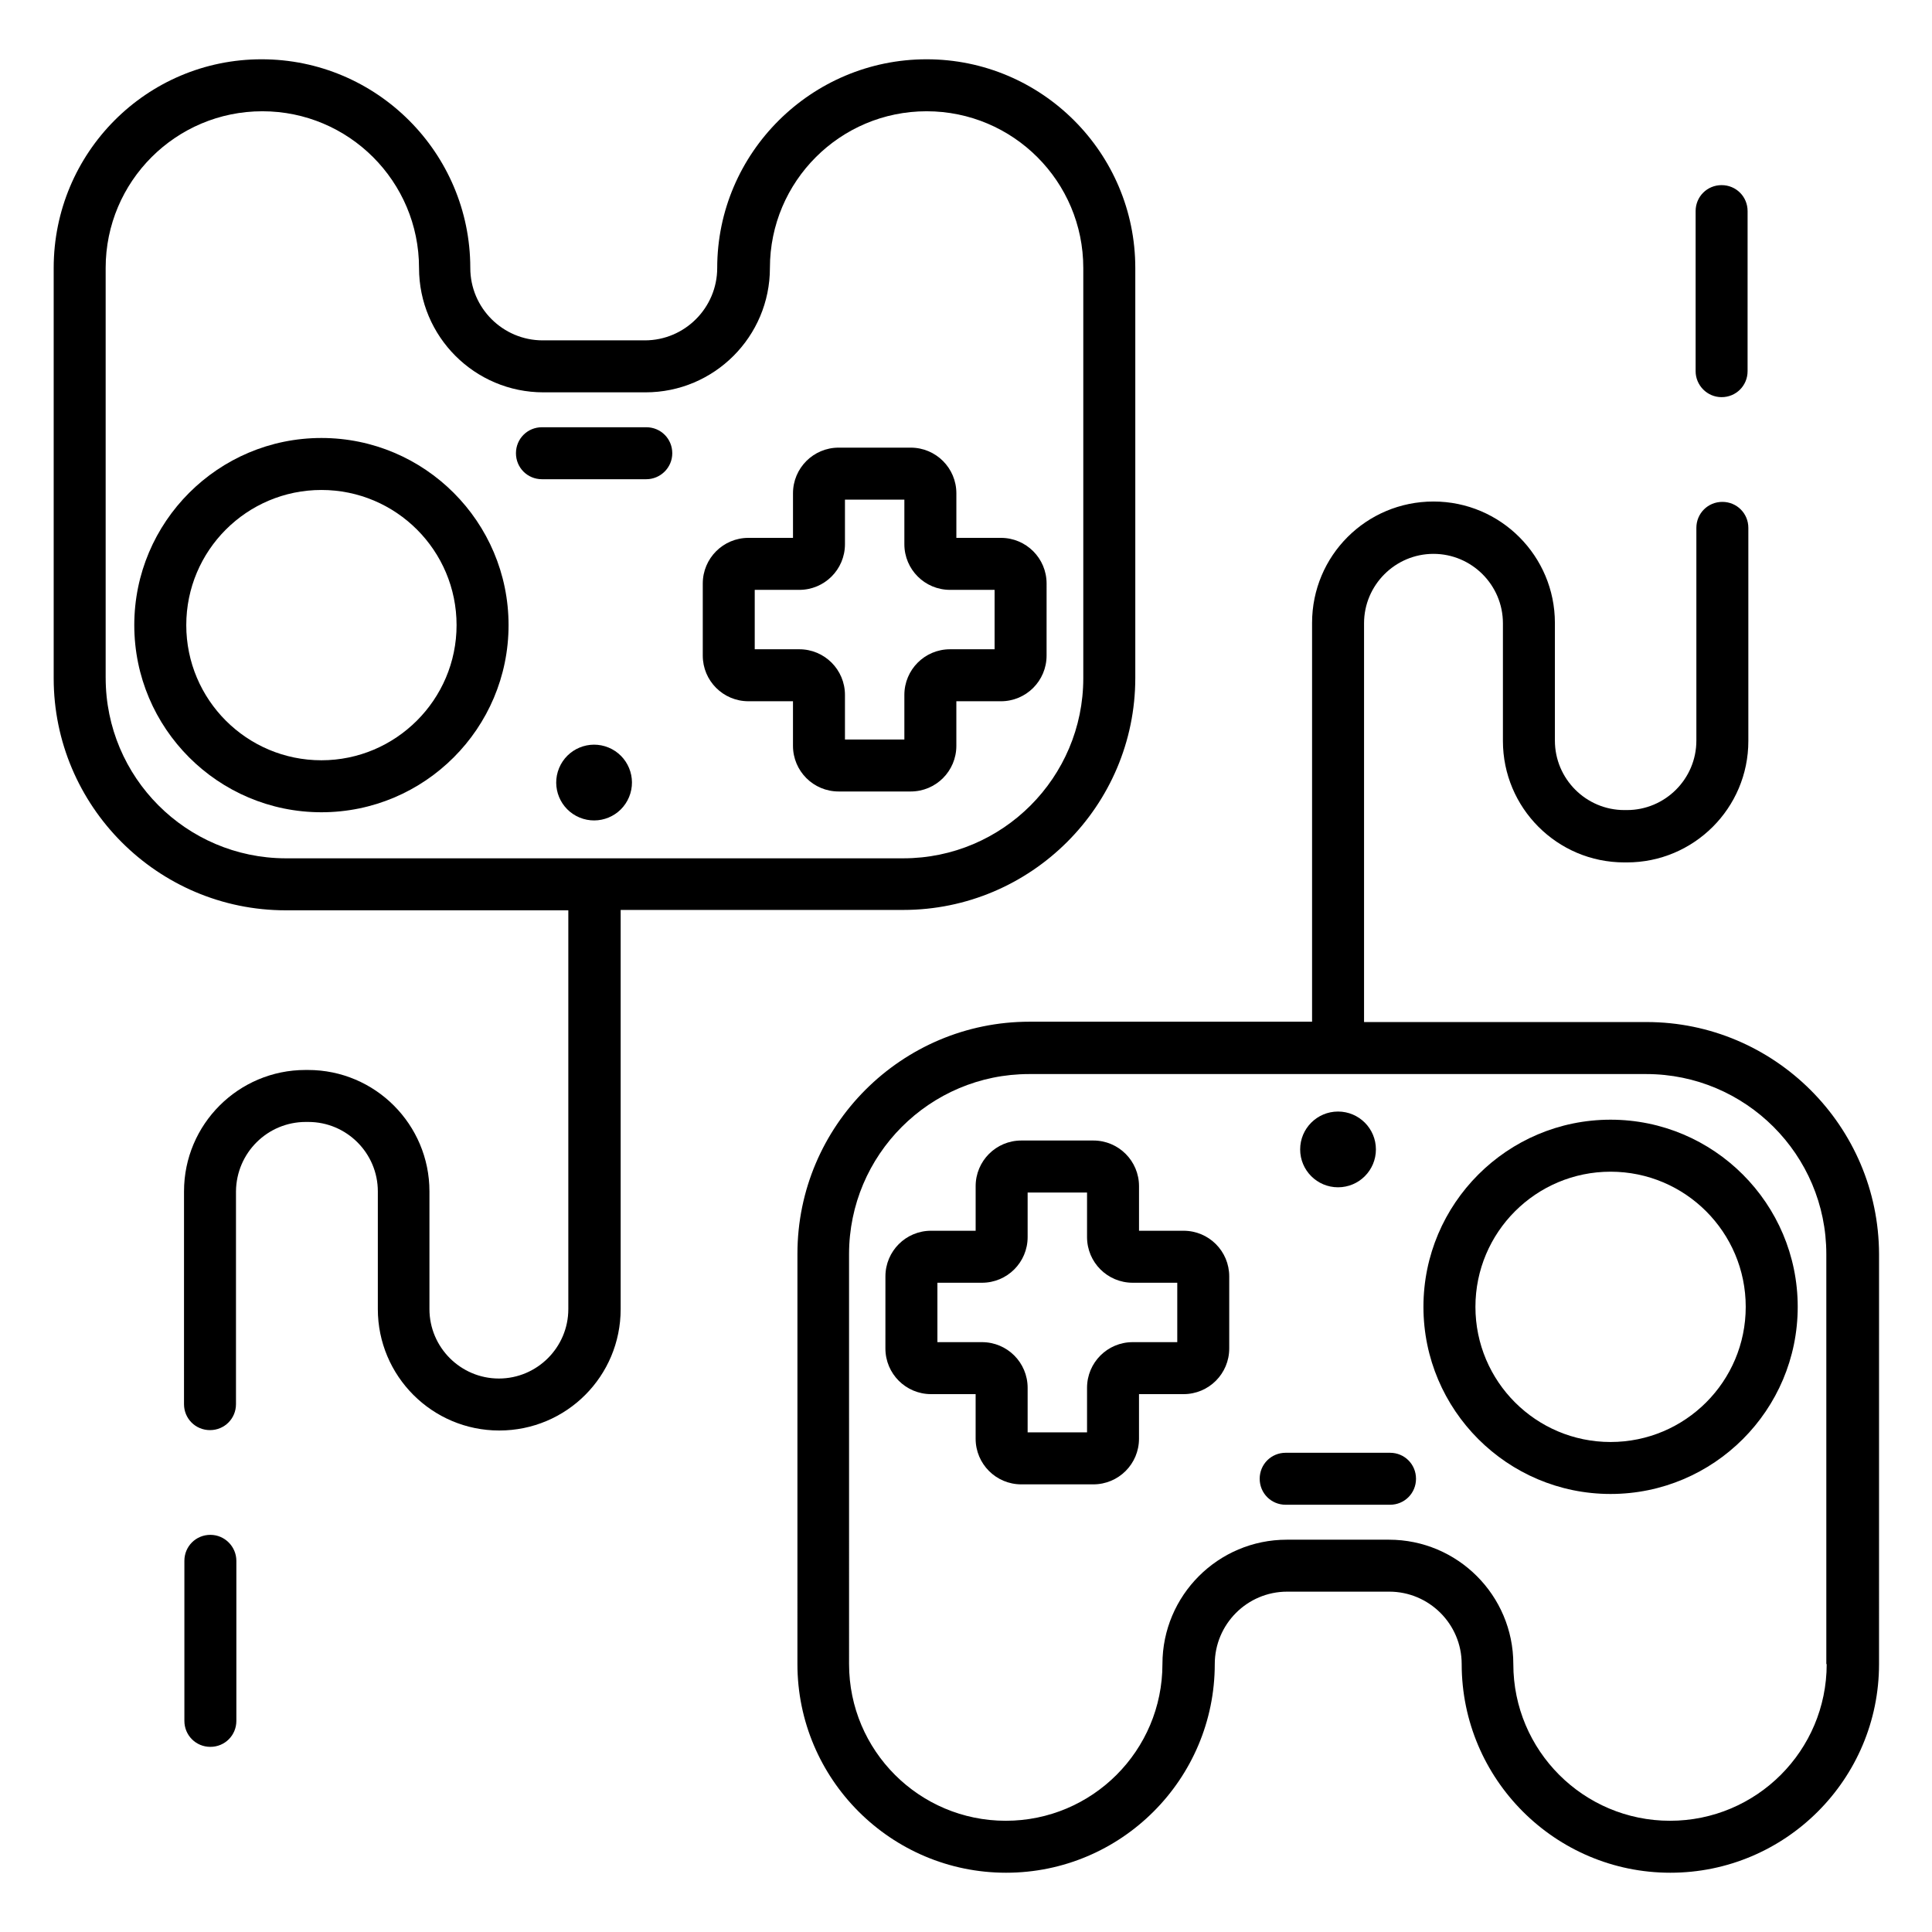
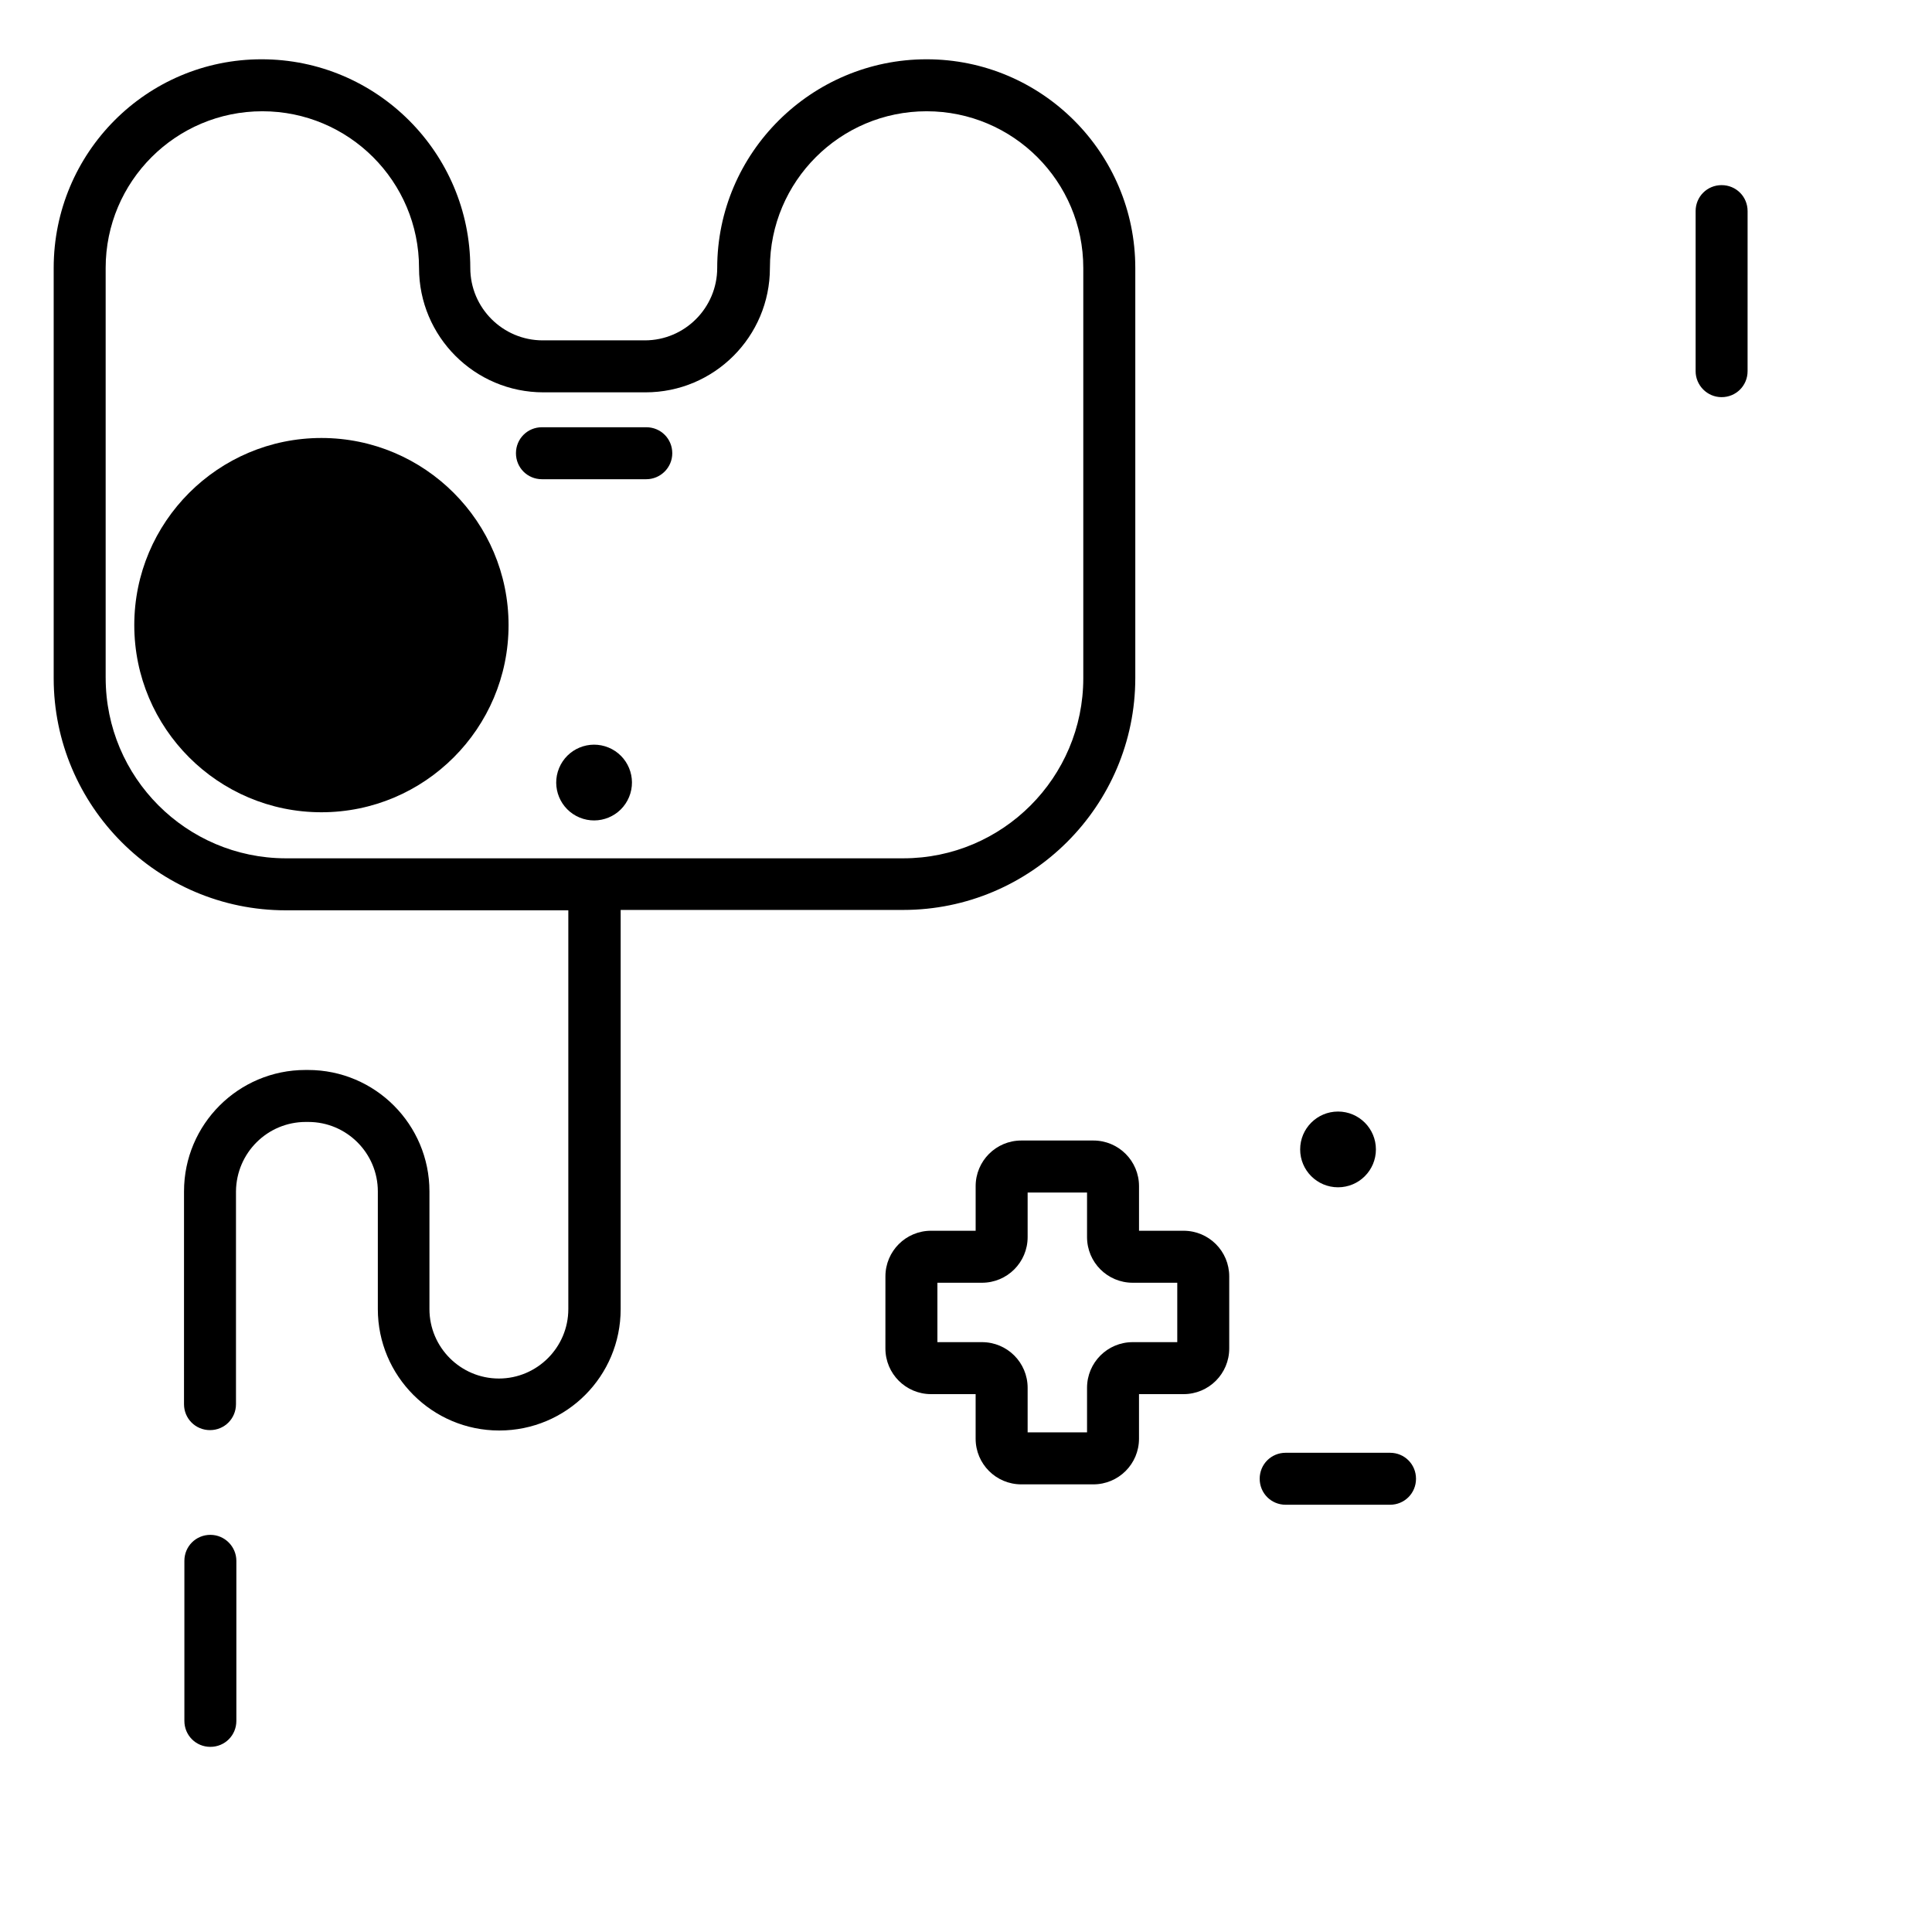
<svg xmlns="http://www.w3.org/2000/svg" fill="#000000" width="800px" height="800px" version="1.1" viewBox="144 144 512 512">
  <g>
    <path d="m225.04 441.33h0.688c10.137 0 18.402 8.266 18.402 18.402v31.191c0 17.711 14.367 32.176 32.176 32.176s32.176-14.367 32.176-32.176v-105.78h74.883c33.852 0 61.5-27.551 61.5-61.5v-108.63c0-30.504-24.797-55.301-55.301-55.301-30.504-0.004-55.496 24.793-55.496 55.301 0 10.527-8.562 19.188-19.188 19.188h-27.059c-10.527 0-19.188-8.562-19.188-19.188 0-30.504-24.797-55.301-55.301-55.301-30.508-0.004-55.105 24.793-55.105 55.301v108.73c0 33.852 27.551 61.5 61.5 61.5h74.883v105.68c0 10.137-8.266 18.402-18.402 18.402-10.137 0-18.402-8.266-18.402-18.402v-31.191c0-17.711-14.367-32.176-32.176-32.176h-0.688c-17.711 0-32.176 14.367-32.176 32.176l-0.004 56.379c0 3.836 3.051 6.887 6.887 6.887 3.836 0 6.887-3.051 6.887-6.887v-56.383c0.102-10.234 8.367-18.398 18.504-18.398zm-53.039-117.69v-108.63c0-22.926 18.598-41.523 41.523-41.523 22.926 0 41.523 18.598 41.523 41.523 0 18.203 14.762 32.965 32.965 32.965h27.059c18.203 0 32.965-14.762 32.965-32.965 0-22.926 18.598-41.523 41.523-41.523s41.523 18.598 41.523 41.523v108.73c0 26.273-21.352 47.723-47.723 47.723h-163.73c-26.27-0.098-47.625-21.449-47.625-47.82z" />
-     <path d="m580.37 414.86h-74.883v-105.68c0-10.137 8.266-18.402 18.402-18.402s18.402 8.266 18.402 18.402v31.191c0 17.711 14.367 32.176 32.176 32.176h0.688c17.711 0 32.176-14.367 32.176-32.176v-56.48c0-3.836-3.051-6.887-6.887-6.887-3.836 0-6.887 3.051-6.887 6.887v56.383c0 10.137-8.266 18.402-18.402 18.402h-0.688c-10.137 0-18.402-8.266-18.402-18.402v-31.191c0-17.711-14.367-32.176-32.176-32.176-17.809 0-32.176 14.367-32.176 32.176v105.68h-74.883c-33.852 0-61.5 27.551-61.5 61.5l-0.004 108.73c0 30.504 24.797 55.301 55.301 55.301s55.301-24.797 55.301-55.301c0-10.527 8.562-19.188 19.188-19.188h27.059c10.527 0 19.188 8.562 19.188 19.188 0 30.504 24.797 55.301 55.301 55.301s55.301-24.797 55.301-55.301l0.004-108.64c-0.098-33.945-27.75-61.5-61.598-61.5zm47.723 170.14c0 22.926-18.598 41.523-41.523 41.523-22.926 0-41.523-18.598-41.523-41.523 0-18.203-14.762-32.965-32.965-32.965h-27.059c-18.203 0-32.965 14.762-32.965 32.965 0 22.926-18.598 41.523-41.523 41.523s-41.523-18.598-41.523-41.523l-0.004-108.64c0-26.273 21.352-47.723 47.723-47.723h163.54c26.273 0 47.723 21.352 47.723 47.723v108.64z" />
-     <path d="m570.82 440.73c-27.355 0-49.594 22.238-49.594 49.594s22.238 49.594 49.594 49.594c27.355 0 49.594-22.238 49.594-49.594 0-27.352-22.238-49.594-49.594-49.594zm0 85.414c-19.777 0-35.816-16.039-35.816-35.816 0-19.777 16.039-35.816 35.816-35.816 19.777 0 35.816 16.039 35.816 35.816 0.004 19.777-16.035 35.816-35.816 35.816z" />
    <path d="m457.66 470.16h-11.809v-11.809c0-6.691-5.41-12.102-12.102-12.102h-19.09c-6.691 0-12.102 5.41-12.102 12.102v11.809h-11.809c-6.691 0-12.102 5.41-12.102 12.102l-0.004 19.094c0 6.691 5.41 12.102 12.102 12.102h11.809v11.809c0 6.691 5.41 12.102 12.102 12.102h19.09c6.691 0 12.102-5.41 12.102-12.102v-11.809h11.809c6.691 0 12.102-5.41 12.102-12.102v-19.09c0.008-6.691-5.406-12.105-12.098-12.105zm-1.672 29.523h-11.809c-6.691 0-12.102 5.41-12.102 12.102v11.809h-15.742v-11.809c0-6.691-5.41-12.102-12.102-12.102h-11.809v-15.742h11.809c6.691 0 12.102-5.41 12.102-12.102v-11.809h15.742v11.809c0 6.691 5.41 12.102 12.102 12.102h11.809z" />
    <path d="m512.37 529h-27.652c-3.836 0-6.887 3.051-6.887 6.887 0 3.836 3.051 6.887 6.887 6.887h27.652c3.836 0 6.887-3.051 6.887-6.887 0-3.836-3.047-6.887-6.887-6.887z" />
    <path d="m600.24 249.25c3.836 0 6.887-3.051 6.887-6.887l0.004-42.414c0-3.836-3.051-6.887-6.887-6.887-3.836 0-6.887 3.051-6.887 6.887v42.41c-0.004 3.742 3.047 6.891 6.883 6.891z" />
-     <path d="m229.18 260.07c-27.355 0-49.594 22.238-49.594 49.594s22.238 49.594 49.594 49.594 49.594-22.238 49.594-49.594-22.238-49.594-49.594-49.594zm0 85.41c-19.777 0-35.816-16.039-35.816-35.816 0-19.777 16.039-35.816 35.816-35.816 19.777 0 35.816 16.039 35.816 35.816 0 19.777-16.137 35.816-35.816 35.816z" />
-     <path d="m342.34 329.84h11.809v11.809c0 6.691 5.41 12.102 12.102 12.102h19.09c6.691 0 12.102-5.41 12.102-12.102v-11.809h11.809c6.691 0 12.102-5.41 12.102-12.102l0.004-19.094c0-6.691-5.41-12.102-12.102-12.102h-11.809v-11.809c0-6.691-5.41-12.102-12.102-12.102h-19.09c-6.691 0-12.102 5.41-12.102 12.102v11.809h-11.809c-6.691 0-12.102 5.41-12.102 12.102v19.09c-0.004 6.691 5.406 12.105 12.098 12.105zm1.672-29.52h11.809c6.691 0 12.102-5.41 12.102-12.102v-11.809h15.742v11.809c0 6.691 5.41 12.102 12.102 12.102h11.809v15.742h-11.809c-6.691 0-12.102 5.41-12.102 12.102v11.809h-15.742v-11.809c0-6.691-5.41-12.102-12.102-12.102h-11.809z" />
+     <path d="m229.18 260.07c-27.355 0-49.594 22.238-49.594 49.594s22.238 49.594 49.594 49.594 49.594-22.238 49.594-49.594-22.238-49.594-49.594-49.594zm0 85.41z" />
    <path d="m322.16 264.11c0-3.836-3.051-6.887-6.887-6.887h-27.652c-3.836 0-6.887 3.051-6.887 6.887s3.051 6.887 6.887 6.887h27.652c3.738 0 6.887-3.051 6.887-6.887z" />
    <path d="m199.75 550.75c-3.836 0-6.887 3.051-6.887 6.887v42.41c0 3.836 3.051 6.887 6.887 6.887 3.836 0 6.887-3.051 6.887-6.887v-42.41c0-3.734-3.051-6.887-6.887-6.887z" />
    <path d="m508.63 448.61c0 5.543-4.492 10.035-10.039 10.035-5.543 0-10.035-4.492-10.035-10.035s4.492-10.039 10.035-10.039c5.547 0 10.039 4.496 10.039 10.039" />
    <path d="m305.28 342.11c5.121 2.121 7.551 7.992 5.43 13.117-2.121 5.121-7.992 7.551-13.113 5.43s-7.551-7.992-5.43-13.113c2.121-5.121 7.992-7.555 13.113-5.434" />
  </g>
</svg>